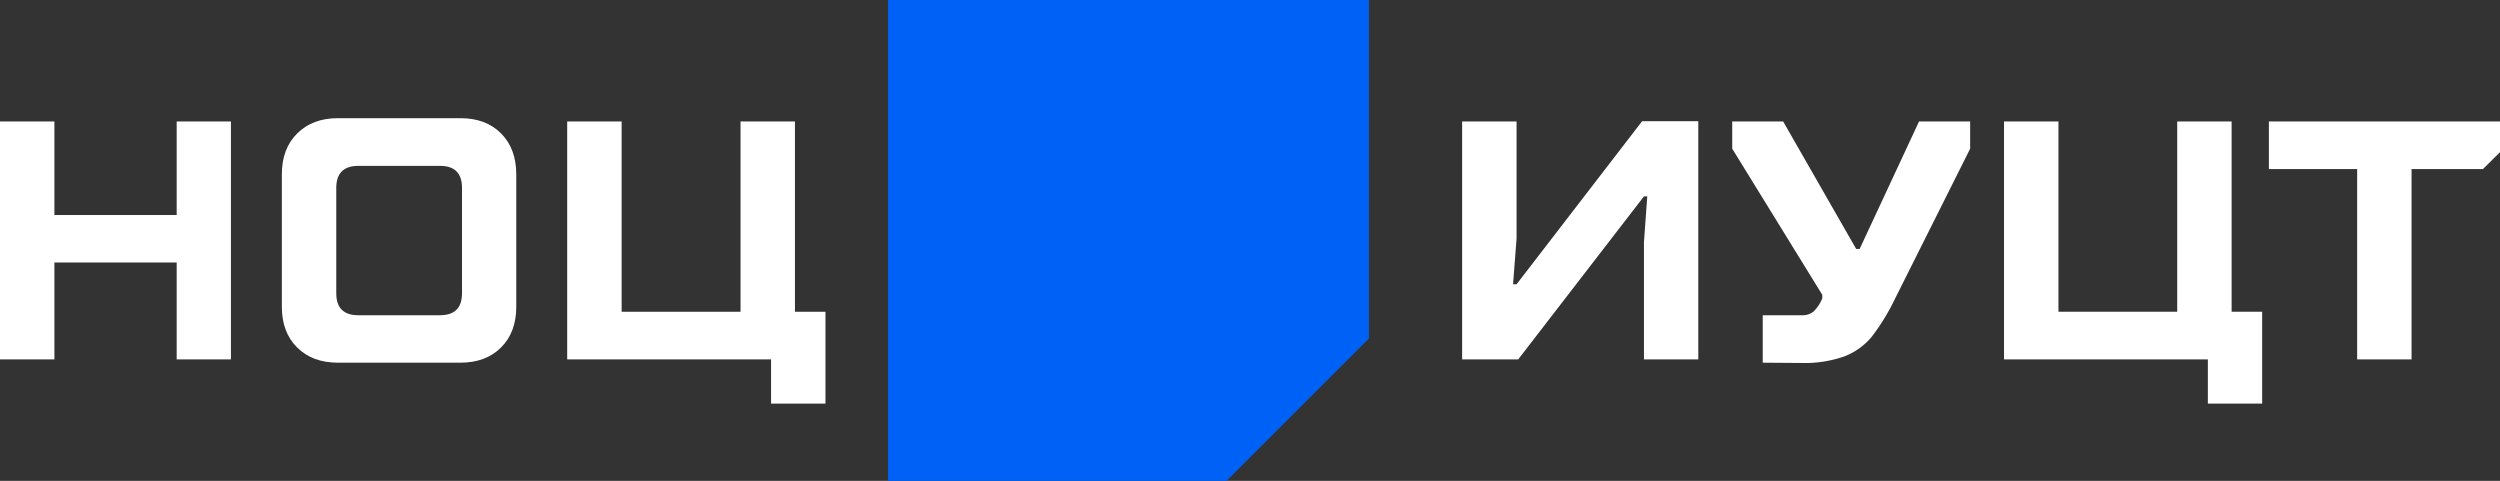
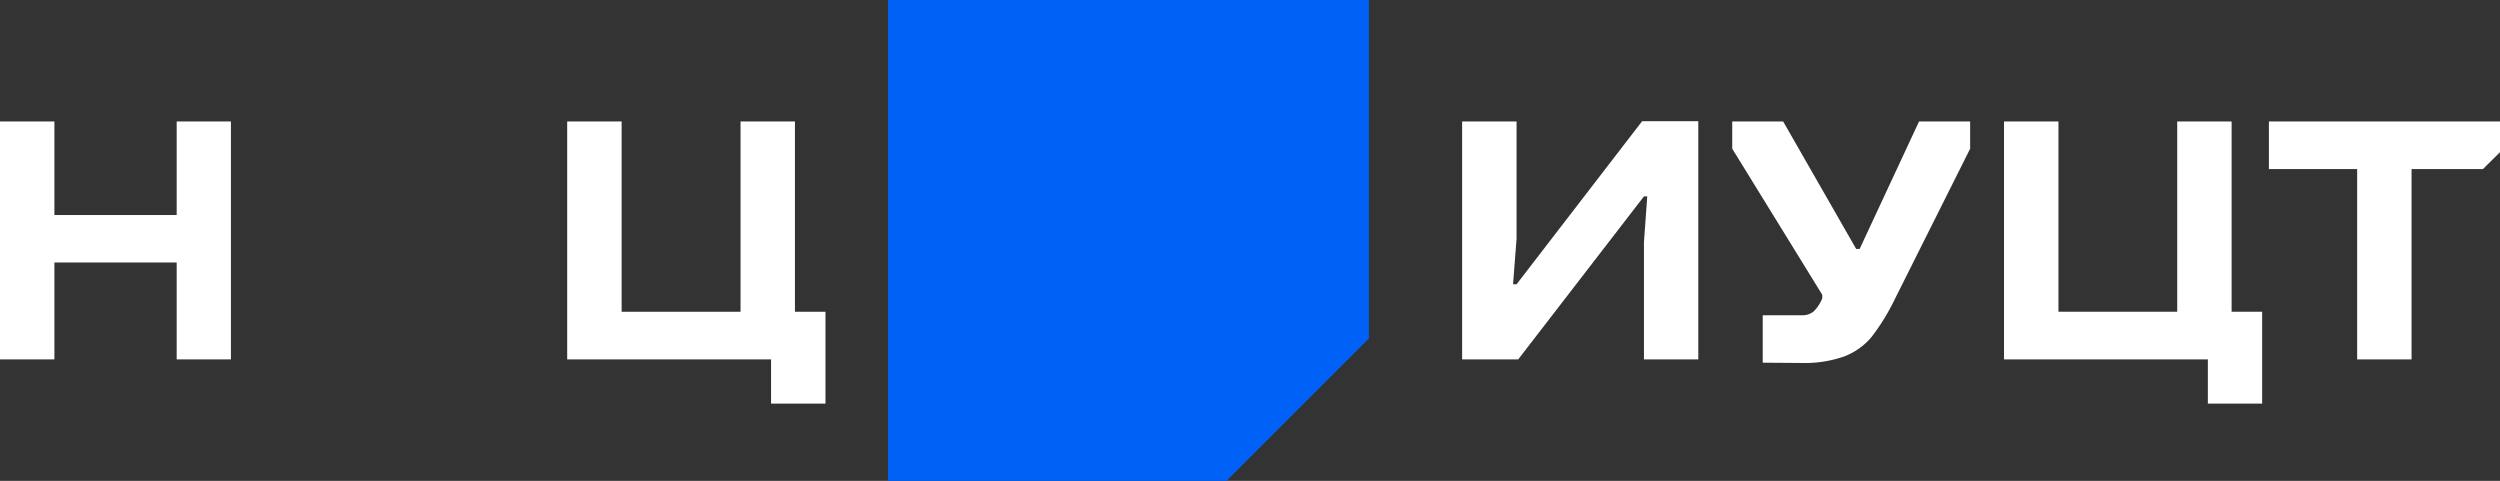
<svg xmlns="http://www.w3.org/2000/svg" viewBox="0 0 712.32 137.01">
  <rect x="0" y="0" width="712.32" height="137.01" fill="#333333" stroke="none" />
  <defs>
    <style>.cls-1{fill:#fff;}.cls-2{fill:#0061f6;}</style>
  </defs>
  <g id="Layer_2" data-name="Layer 2">
    <g id="Layer_1-2" data-name="Layer 1">
      <path class="cls-1" d="M0,102.4V34.61H15.5V61.27H50.34V34.61H65.8V102.4H50.34V74.79H15.5V102.4Z" />
-       <path class="cls-1" d="M80.31,87.41V49.65q0-7.29,4.37-11.63c2.92-2.9,6.78-4.35,11.61-4.35h34.88q7.28,0,11.6,4.35t4.33,11.63V87.41c0,4.86-1.45,8.72-4.35,11.61s-6.76,4.32-11.58,4.32H96.29Q89,103.34,84.66,99C81.76,96.13,80.31,92.27,80.31,87.41Zm21.79,2.41h23.26q6.29,0,6.28-6.28v-30q0-6.29-6.28-6.28H102.1q-6.28,0-6.29,6.28v30Q95.81,89.83,102.1,89.82Z" />
      <path class="cls-1" d="M161.61,102.4V34.61h15.51V88.83H211V34.61h15.5V88.83h8.7V115H219.7V102.4Z" />
      <path class="cls-1" d="M416.6,102.4V34.61h15.51V68l-1,13h1l35.78-46.47h16V102.4H468.41V69l.94-13.05h-.94L432.58,102.4Z" />
      <path class="cls-1" d="M502.25,103.34V89.82h11.16a4.92,4.92,0,0,0,3.38-1.11A11.06,11.06,0,0,0,519.22,85V84L493.56,42.37V34.61h14.51l20.8,36.31h1l16.92-36.31h14.56v7.76L540,85a61.45,61.45,0,0,1-6.73,11,19,19,0,0,1-7.8,5.56,34.14,34.14,0,0,1-12.27,1.86Z" />
      <path class="cls-1" d="M571,102.4V34.61h15.51V88.83h33.84V34.61h15.5V88.83h8.7V115H629.08V102.4Z" />
      <path class="cls-1" d="M671.62,102.4V48.18H646.47V34.61h65.85v8.75l-4.87,4.82H687.12V102.4Z" />
      <polygon class="cls-2" points="390.04 96.45 390.04 0 253.03 0 253.03 137.01 349.48 137.01 390.04 96.45" />
    </g>
  </g>
</svg>